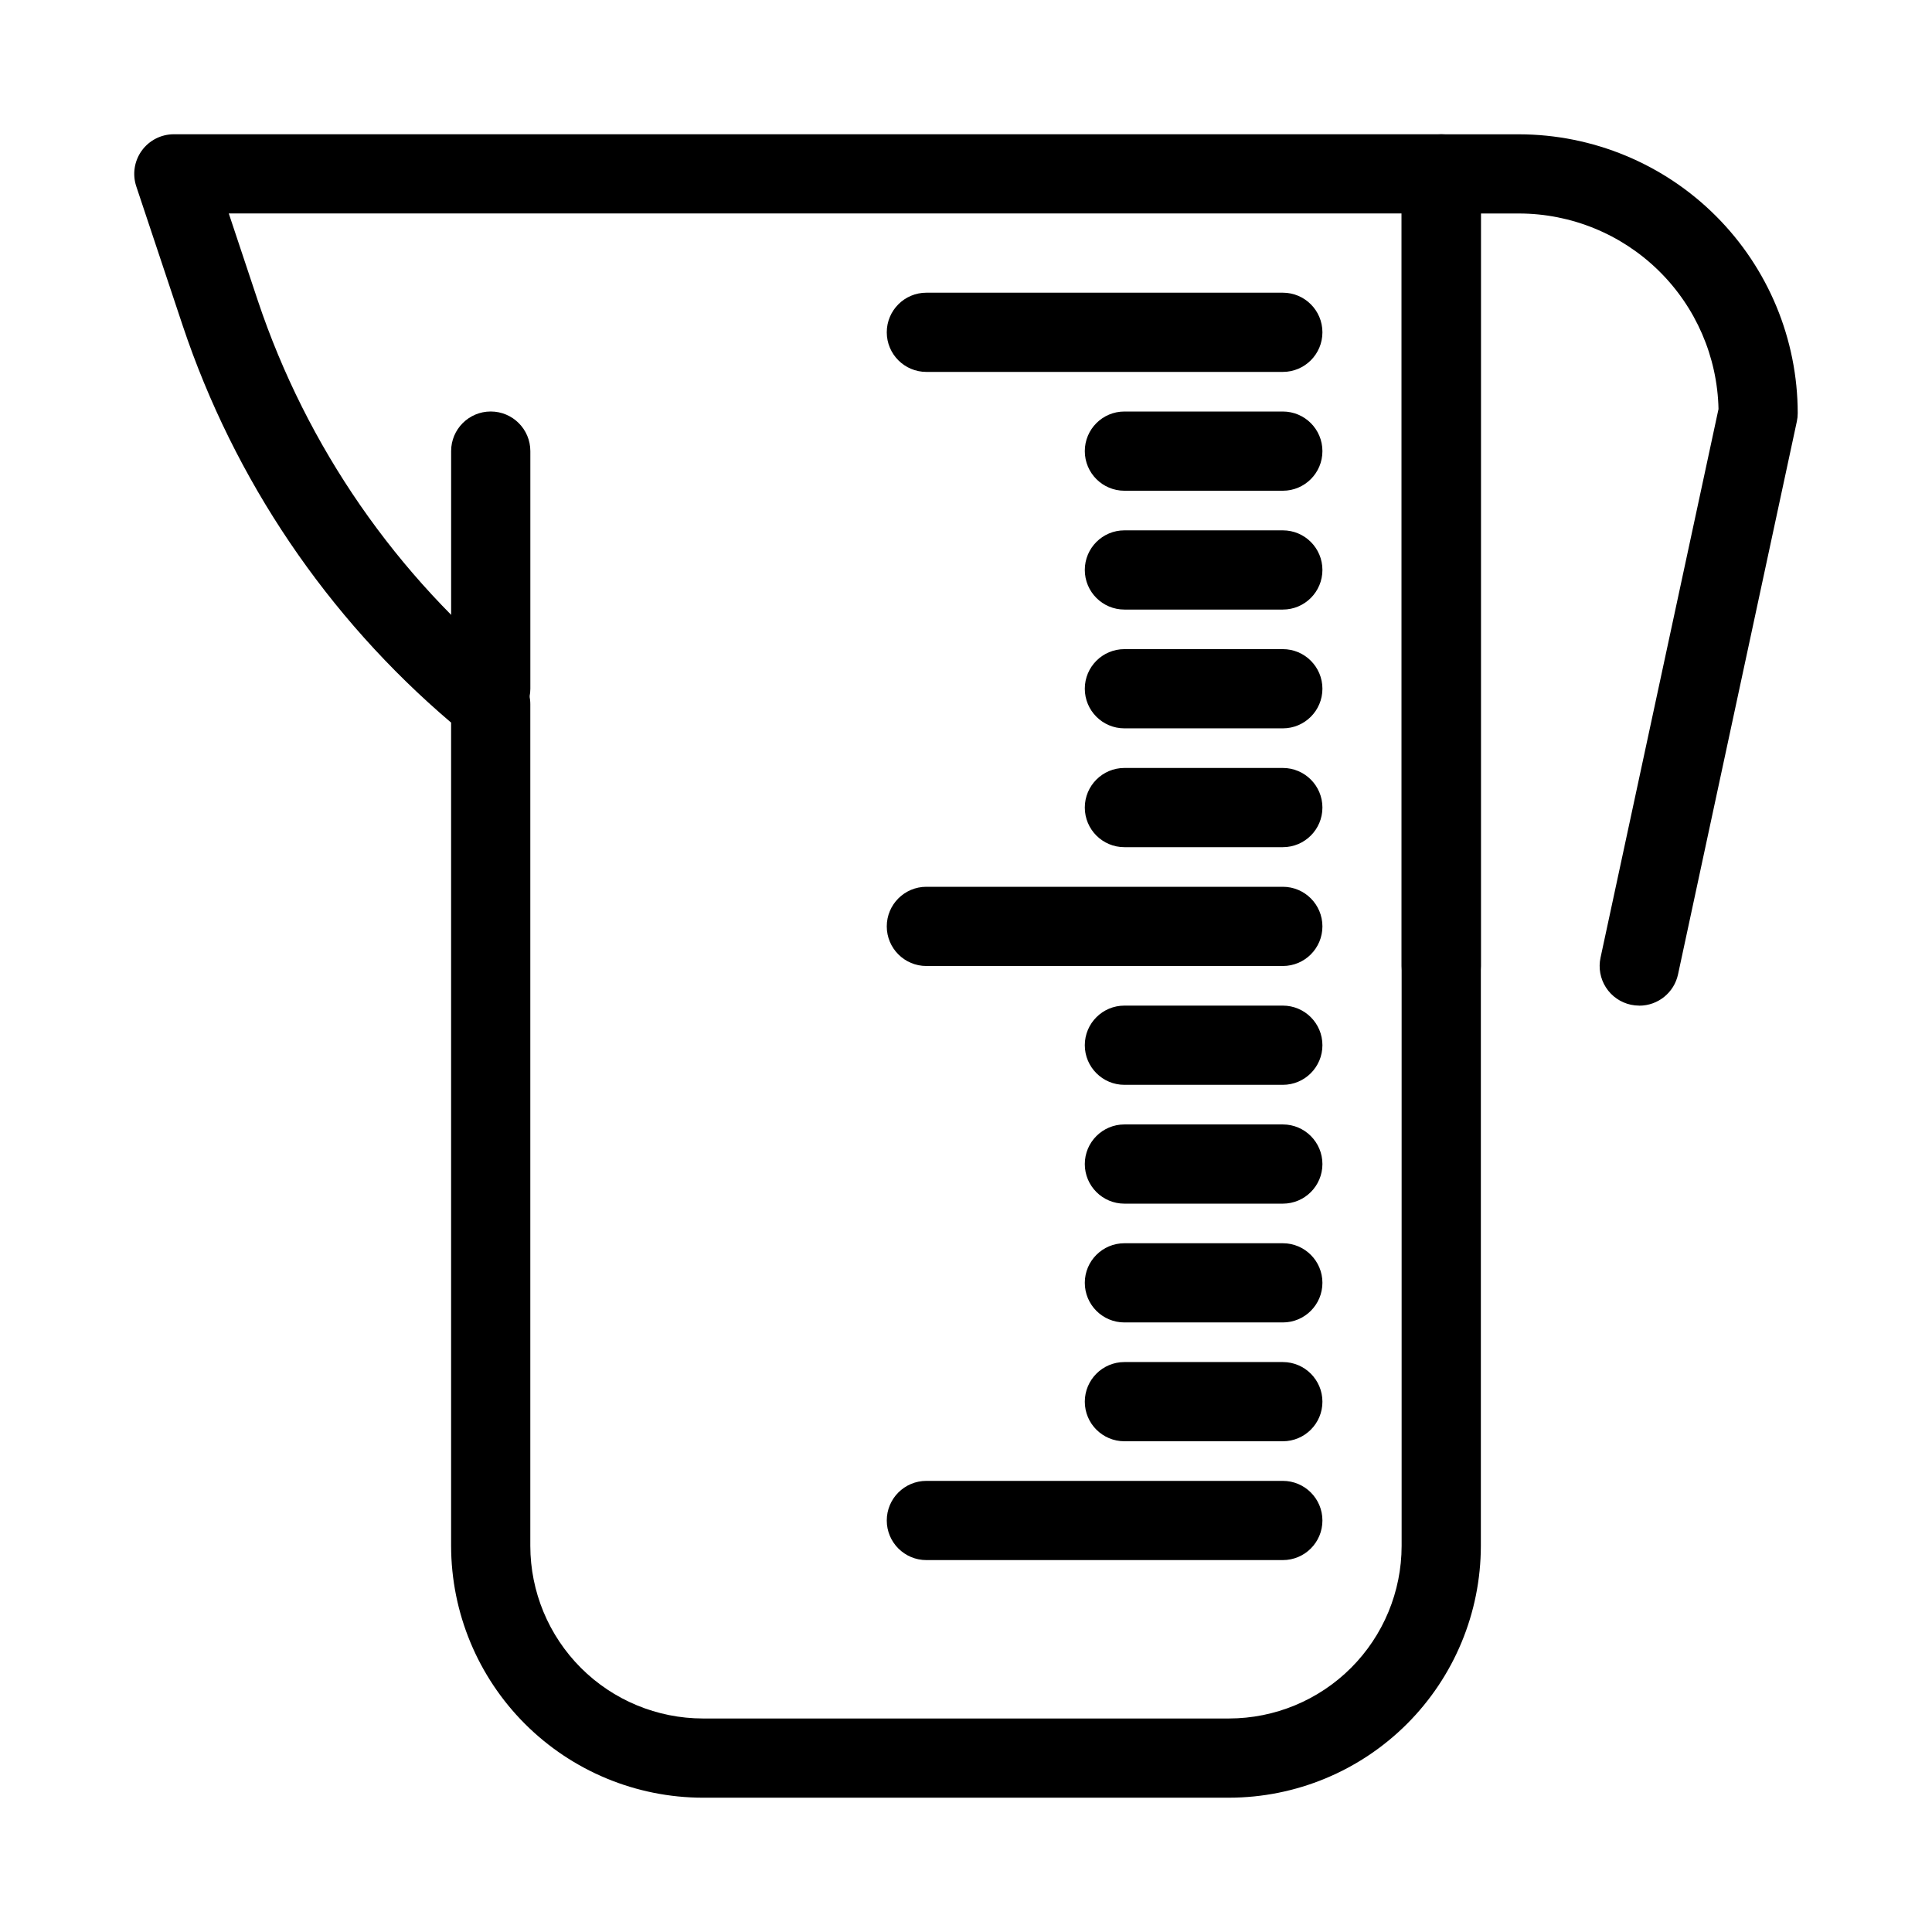
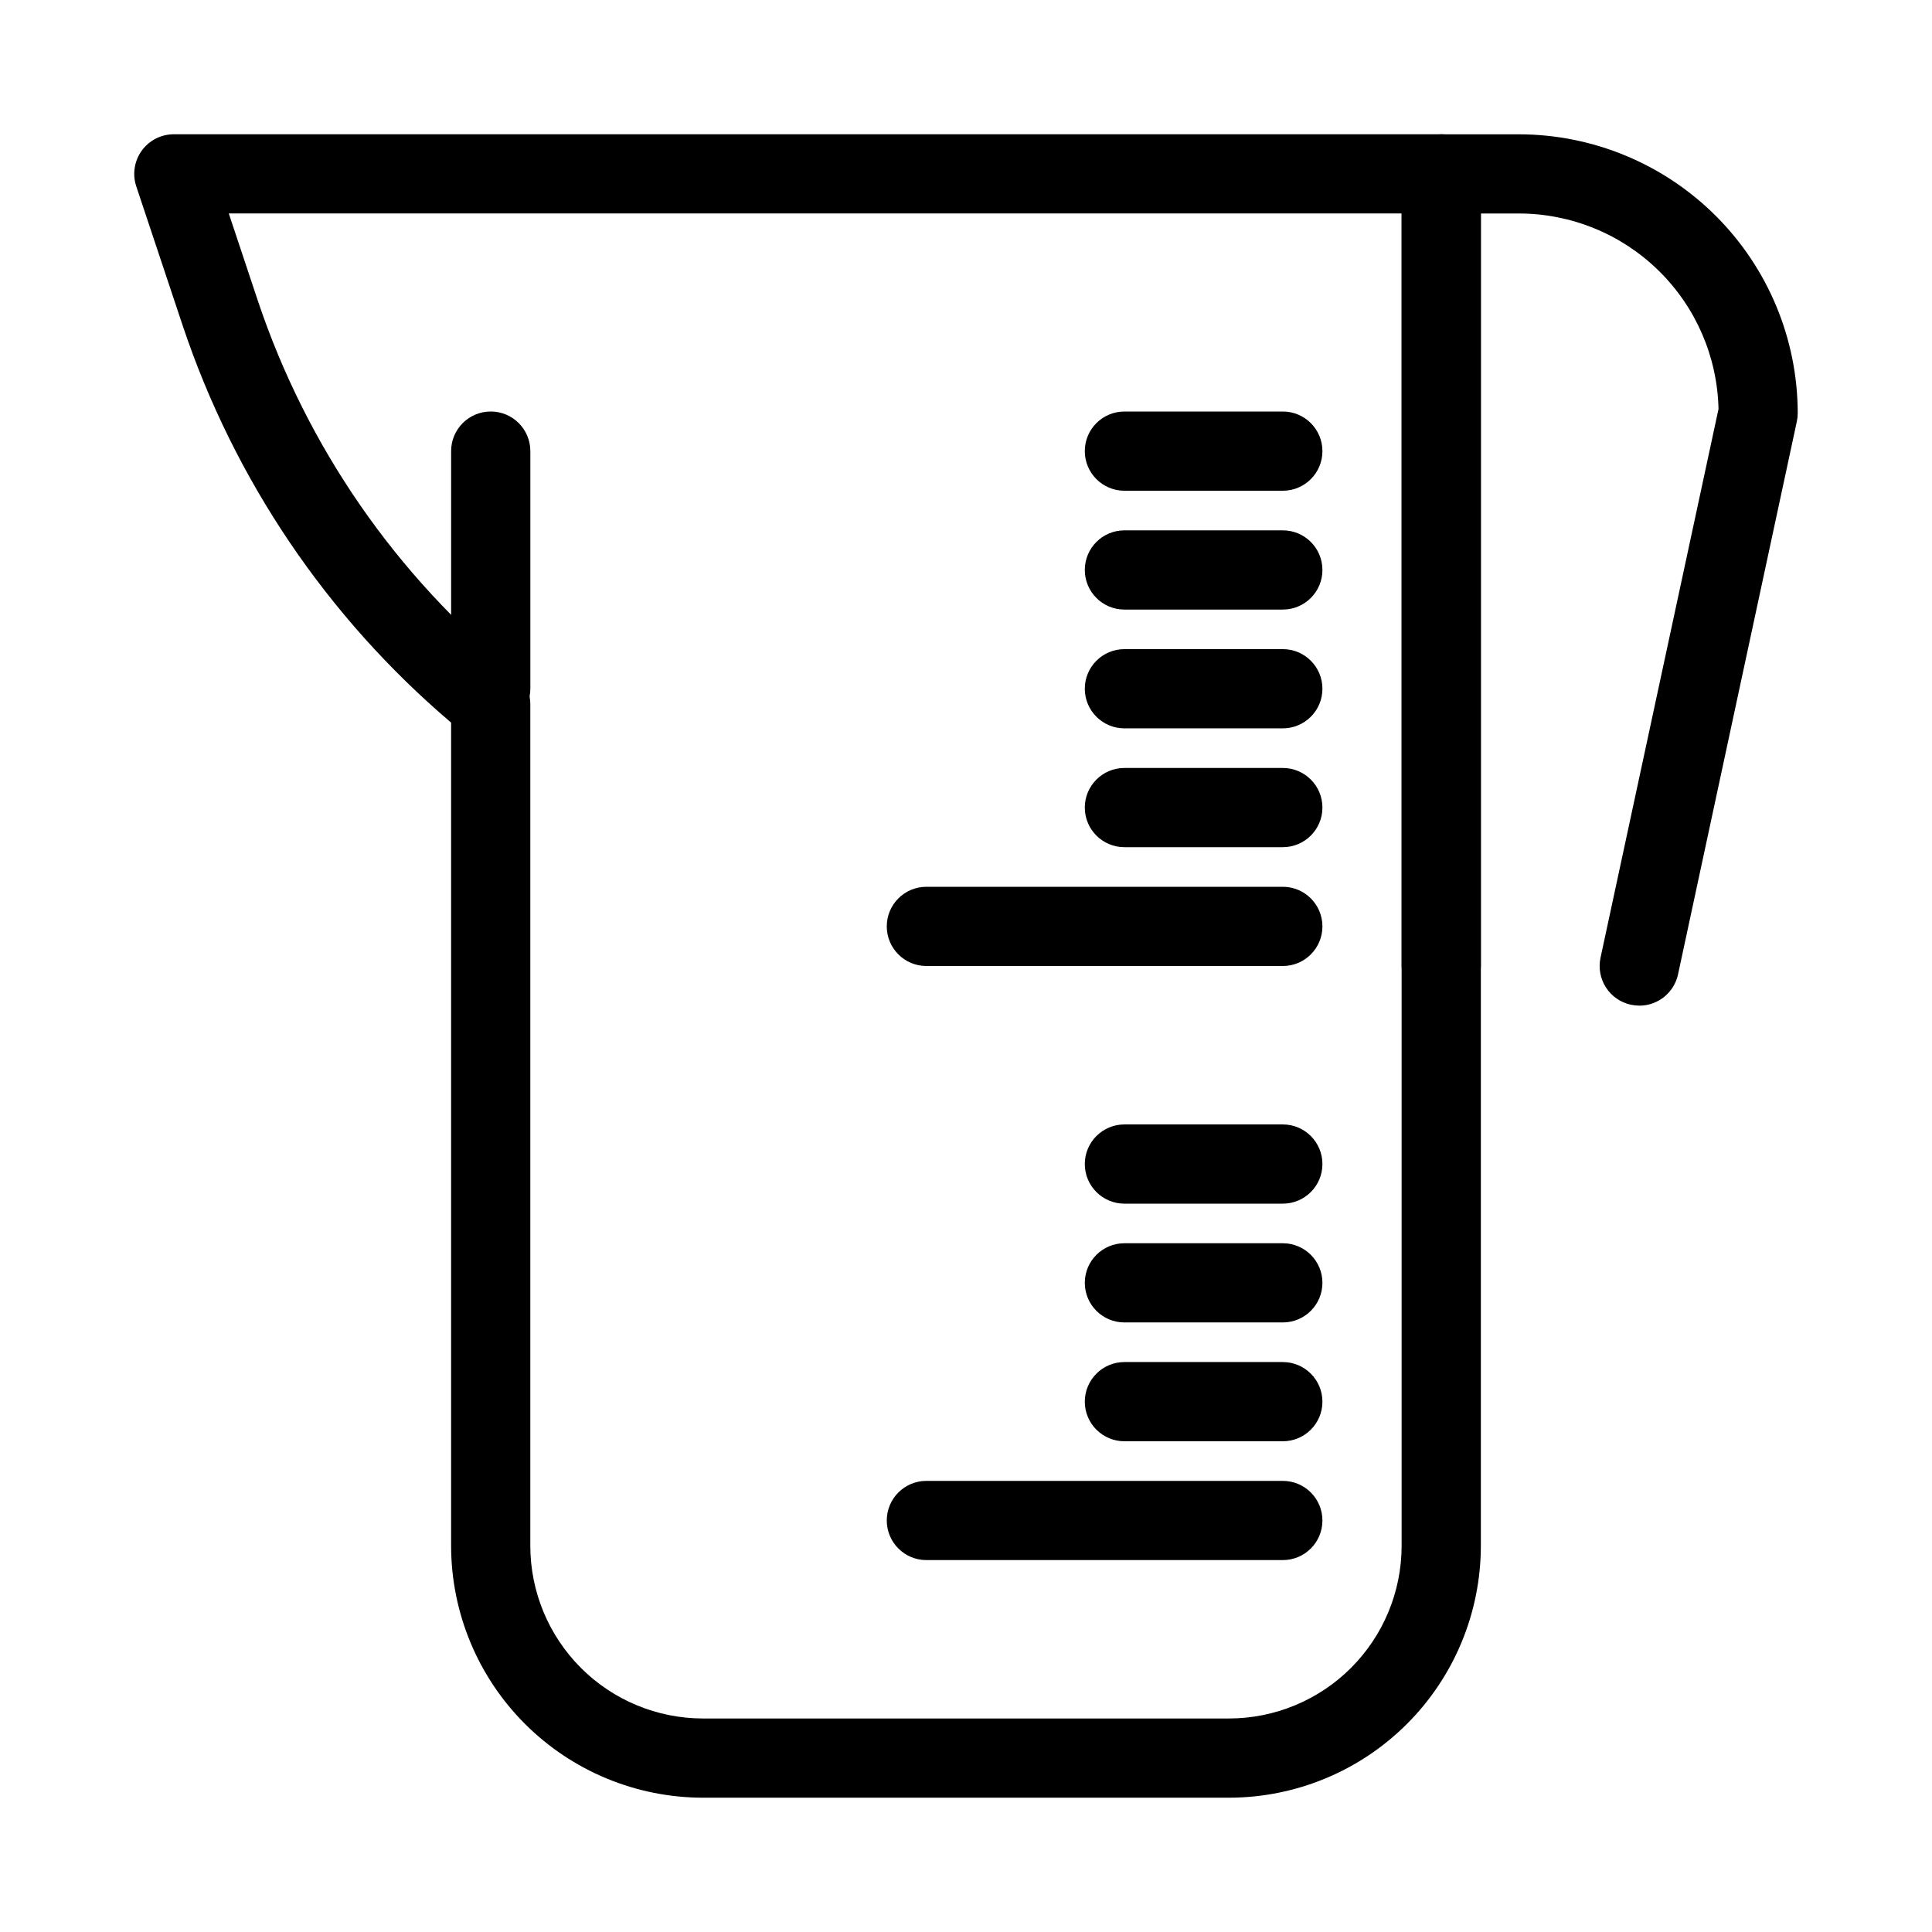
<svg xmlns="http://www.w3.org/2000/svg" fill="#000000" width="800px" height="800px" version="1.1" viewBox="144 144 512 512">
  <g>
    <path d="m578.43 410.5c-0.742 0-1.484-0.078-2.215-0.234-2.723-0.582-5.102-2.223-6.613-4.562-1.512-2.34-2.031-5.184-1.445-7.906l31.266-145.4c-0.297-13.836-5.996-27.008-15.879-36.691-9.887-9.688-23.172-15.117-37.008-15.129h-10.09v199.43c0 5.797-4.699 10.496-10.496 10.496s-10.496-4.699-10.496-10.496v-209.92c0-5.797 4.699-10.496 10.496-10.496h20.586c19.586 0.023 38.367 7.812 52.215 21.664 13.852 13.852 21.645 32.629 21.664 52.219 0.004 0.738-0.074 1.477-0.23 2.203l-31.488 146.54c-1.039 4.836-5.316 8.293-10.266 8.293z" />
    <path d="m469.72 620.41h-139.45c-17.688-0.02-34.648-7.059-47.156-19.566-12.508-12.508-19.543-29.465-19.566-47.156v-218.19c-32.855-27.934-57.453-64.312-71.133-105.21l-12.301-36.895c-1.066-3.199-0.527-6.719 1.445-9.457 1.973-2.734 5.141-4.356 8.516-4.356h335.87c2.785 0 5.457 1.105 7.422 3.074 1.969 1.969 3.074 4.637 3.074 7.422v363.61c-0.02 17.691-7.059 34.648-19.566 47.156-12.508 12.508-29.465 19.547-47.156 19.566zm-265.09-419.84 7.691 23.09c12.973 38.75 36.68 73.023 68.363 98.832 2.438 1.992 3.852 4.977 3.852 8.125v223.07c0.016 12.125 4.84 23.746 13.41 32.32 8.574 8.57 20.195 13.395 32.32 13.41h139.45c12.125-0.016 23.746-4.84 32.32-13.41 8.57-8.574 13.395-20.195 13.41-32.32v-353.12z" />
    <path d="m274.05 337.02c-5.797 0-10.496-4.699-10.496-10.496v-62.977c0-5.797 4.699-10.496 10.496-10.496s10.496 4.699 10.496 10.496v62.977c0 2.781-1.105 5.453-3.074 7.422s-4.641 3.074-7.422 3.074z" />
-     <path d="m483.96 242.56h-94.461c-5.797 0-10.496-4.699-10.496-10.496s4.699-10.496 10.496-10.496h94.465-0.004c5.797 0 10.496 4.699 10.496 10.496s-4.699 10.496-10.496 10.496z" />
    <path d="m483.96 274.05h-41.98c-5.797 0-10.496-4.699-10.496-10.496s4.699-10.496 10.496-10.496h41.984-0.004c5.797 0 10.496 4.699 10.496 10.496s-4.699 10.496-10.496 10.496z" />
    <path d="m483.96 305.54h-41.98c-5.797 0-10.496-4.699-10.496-10.496 0-5.797 4.699-10.496 10.496-10.496h41.984-0.004c5.797 0 10.496 4.699 10.496 10.496 0 5.797-4.699 10.496-10.496 10.496z" />
    <path d="m483.96 337.02h-41.98c-5.797 0-10.496-4.699-10.496-10.496s4.699-10.496 10.496-10.496h41.984-0.004c5.797 0 10.496 4.699 10.496 10.496s-4.699 10.496-10.496 10.496z" />
    <path d="m483.96 368.51h-41.98c-5.797 0-10.496-4.699-10.496-10.496s4.699-10.496 10.496-10.496h41.984-0.004c5.797 0 10.496 4.699 10.496 10.496s-4.699 10.496-10.496 10.496z" />
    <path d="m483.96 400h-94.461c-5.797 0-10.496-4.699-10.496-10.496s4.699-10.496 10.496-10.496h94.465-0.004c5.797 0 10.496 4.699 10.496 10.496s-4.699 10.496-10.496 10.496z" />
    <path d="m483.96 557.44h-94.461c-5.797 0-10.496-4.699-10.496-10.496s4.699-10.496 10.496-10.496h94.465-0.004c5.797 0 10.496 4.699 10.496 10.496s-4.699 10.496-10.496 10.496z" />
-     <path d="m483.96 431.49h-41.98c-5.797 0-10.496-4.699-10.496-10.496 0-5.797 4.699-10.496 10.496-10.496h41.984-0.004c5.797 0 10.496 4.699 10.496 10.496 0 5.797-4.699 10.496-10.496 10.496z" />
    <path d="m483.96 462.98h-41.98c-5.797 0-10.496-4.699-10.496-10.496s4.699-10.496 10.496-10.496h41.984-0.004c5.797 0 10.496 4.699 10.496 10.496s-4.699 10.496-10.496 10.496z" />
    <path d="m483.96 494.46h-41.98c-5.797 0-10.496-4.699-10.496-10.496 0-5.793 4.699-10.492 10.496-10.492h41.984-0.004c5.797 0 10.496 4.699 10.496 10.492 0 5.797-4.699 10.496-10.496 10.496z" />
    <path d="m483.96 525.95h-41.98c-5.797 0-10.496-4.699-10.496-10.496s4.699-10.496 10.496-10.496h41.984-0.004c5.797 0 10.496 4.699 10.496 10.496s-4.699 10.496-10.496 10.496z" />
  </g>
</svg>